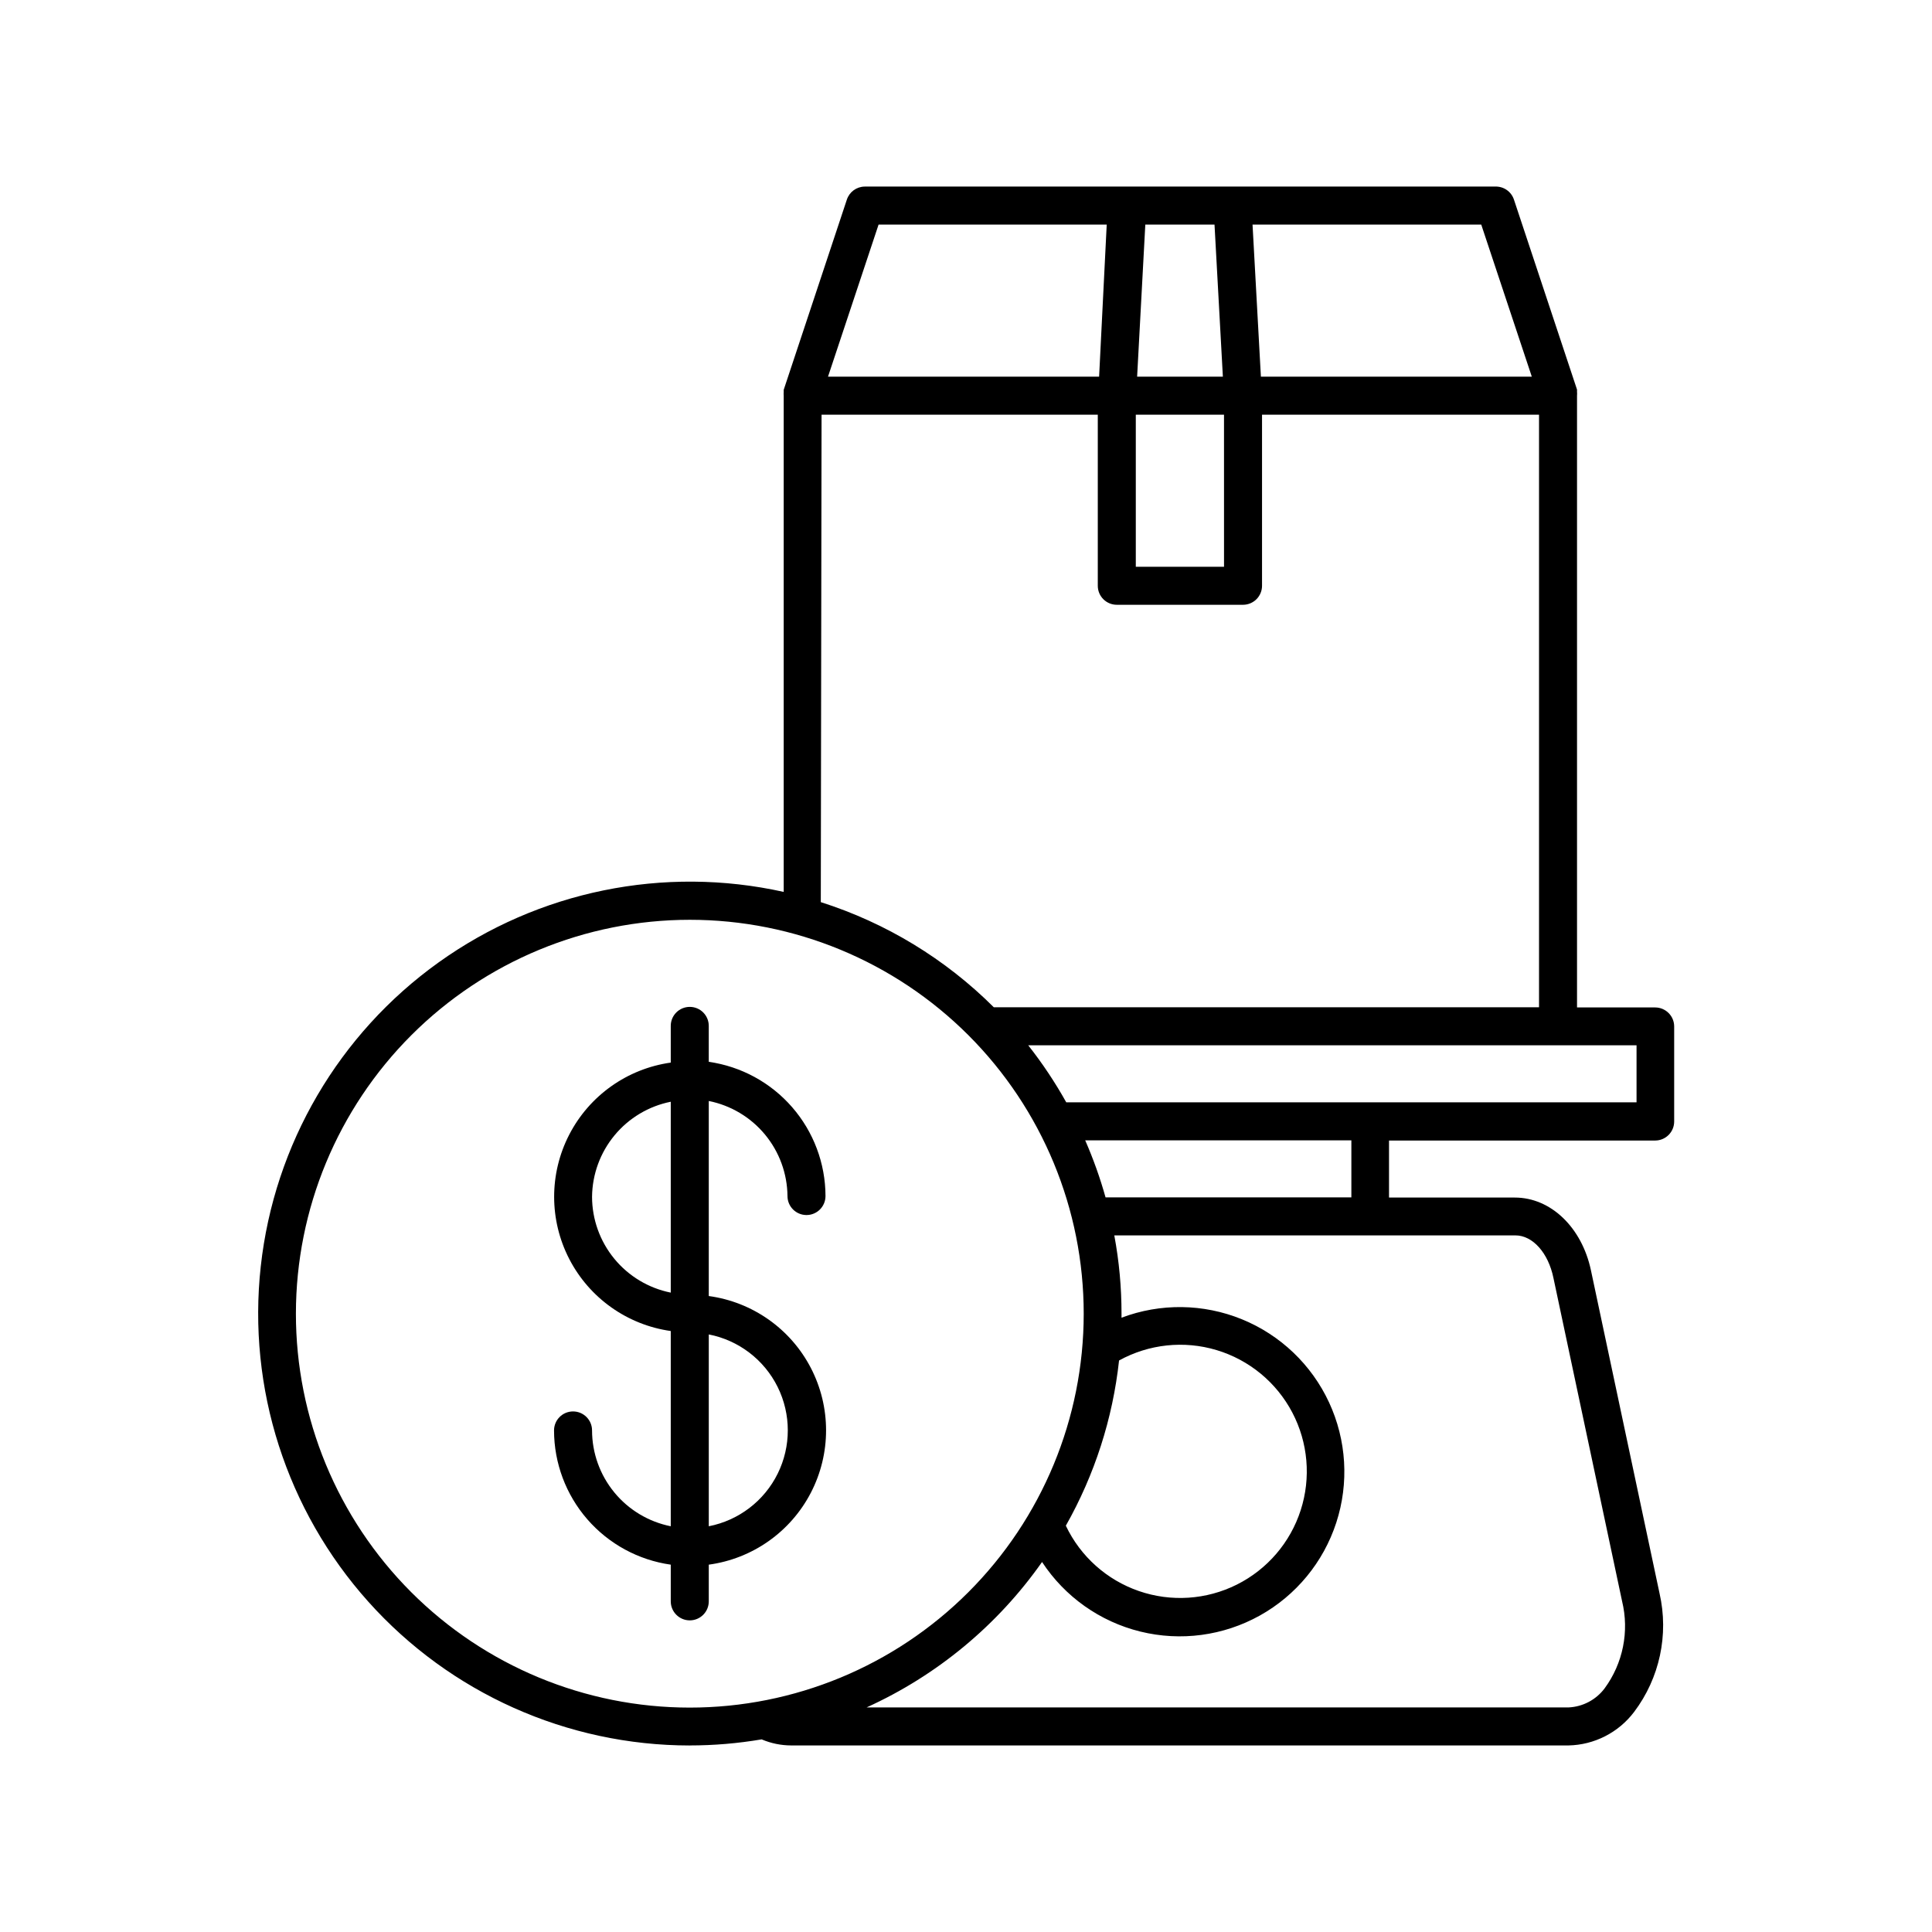
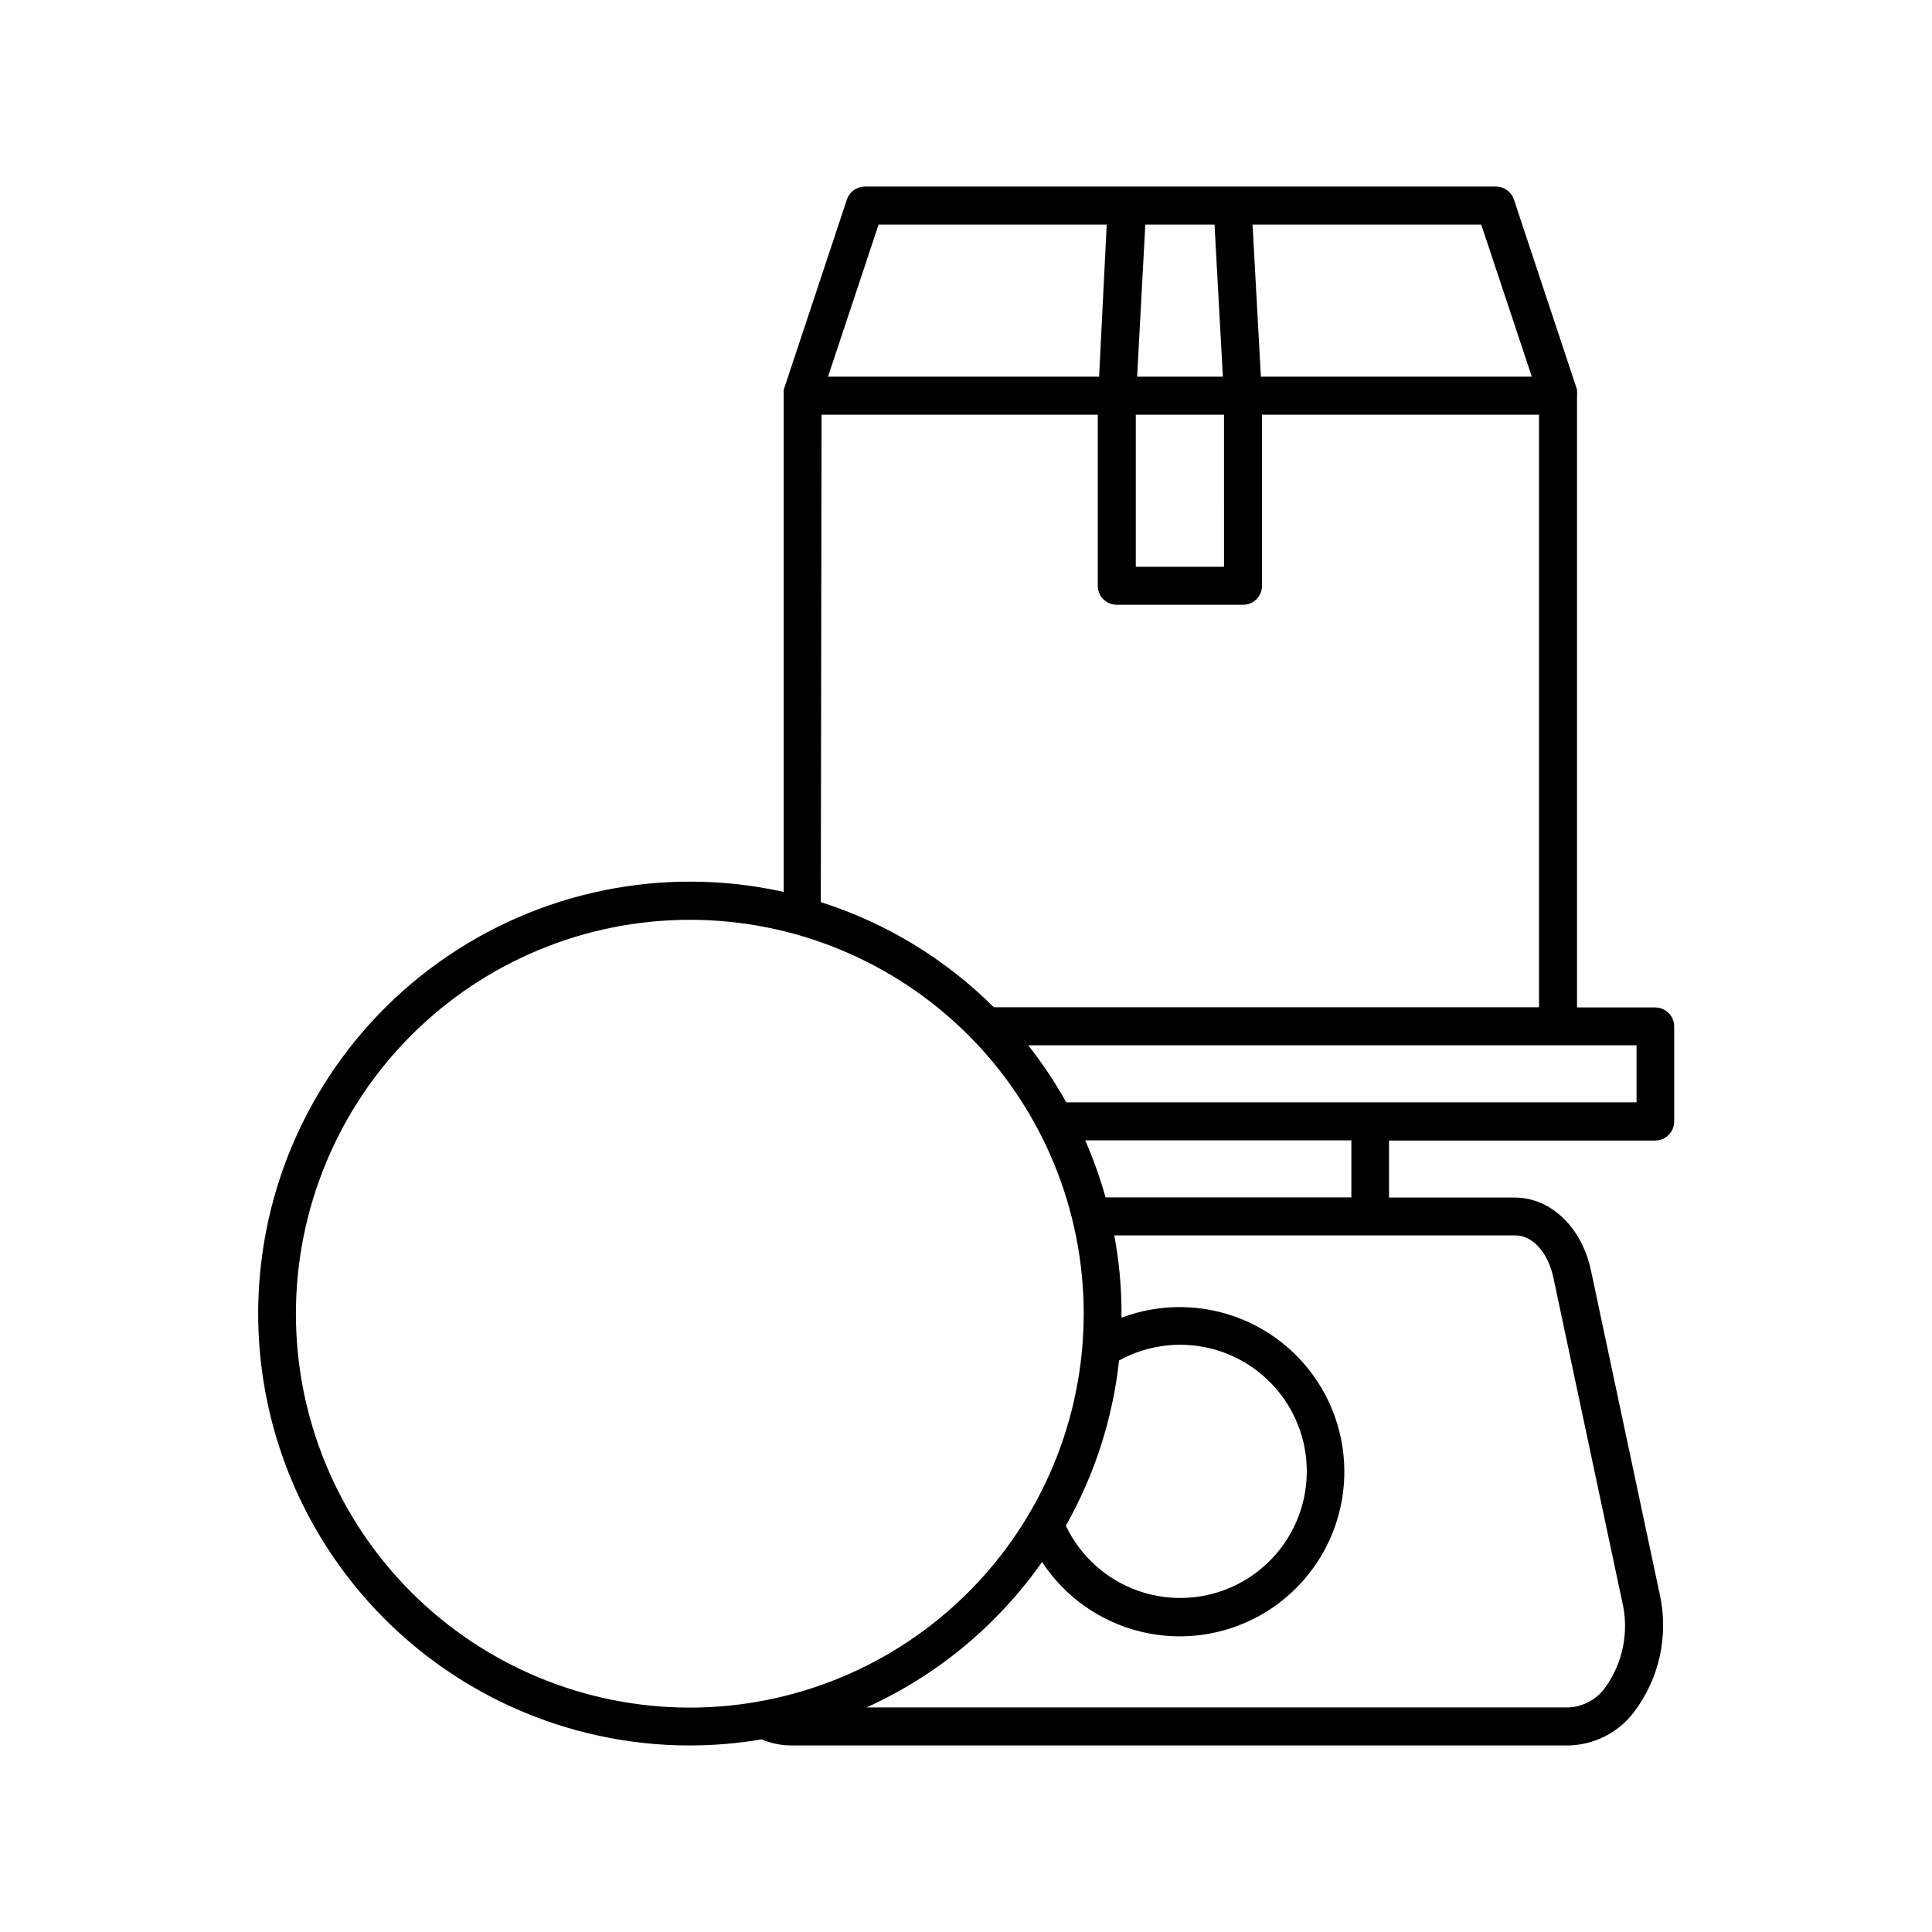
<svg xmlns="http://www.w3.org/2000/svg" fill="#000000" width="800px" height="800px" version="1.1" viewBox="144 144 512 512">
  <g>
    <path d="m326.8 606.56c6.379 0 12.75-0.539 19.043-1.609 2.484 1.059 5.156 1.605 7.859 1.609h205.96c6.844-0.137 13.25-3.406 17.383-8.863 6.777-8.973 9.25-20.477 6.75-31.441l-18.188-85.645c-2.418-11.336-10.629-19.246-20.152-19.246h-33.352v-15.113h70.535-0.004c1.336 0 2.617-0.531 3.562-1.477 0.945-0.945 1.477-2.227 1.477-3.562v-25.191c0-1.336-0.531-2.617-1.477-3.562-0.945-0.945-2.227-1.477-3.562-1.477h-20.707v-162.12c0.031-0.352 0.031-0.707 0-1.059v-0.555l-16.727-50.383v0.004c-0.715-2.125-2.746-3.519-4.988-3.426h-167.06c-2.16 0.023-4.066 1.422-4.734 3.477l-16.727 50.383v0.555-0.004c-0.027 0.352-0.027 0.707 0 1.059v131.45c-31.75-7.051-65-0.258-91.445 18.676-26.445 18.934-43.586 48.223-47.141 80.551-3.559 32.328 6.805 64.641 28.5 88.871 21.695 24.23 52.676 38.09 85.199 38.109zm218.8-135.17c4.586 0 8.715 4.637 10.078 11.285l18.188 85.648c1.949 8.016 0.25 16.48-4.637 23.125-2.277 3.023-5.789 4.871-9.57 5.039h-186.01c18.664-8.469 34.719-21.773 46.504-38.543 6.043 9.215 15.348 15.805 26.051 18.438 10.699 2.637 22 1.125 31.633-4.231 9.633-5.356 16.879-14.156 20.289-24.637s2.727-21.859-1.914-31.859c-4.637-9.996-12.887-17.867-23.09-22.031-10.203-4.164-21.602-4.312-31.91-0.418v-1.109c0.004-6.945-0.637-13.879-1.914-20.707zm-105.04 33.152c7.894-4.352 17.211-5.348 25.848-2.754 8.633 2.59 15.863 8.551 20.059 16.531 4.191 7.981 4.996 17.316 2.231 25.895-2.762 8.582-8.867 15.691-16.93 19.723-8.066 4.031-17.414 4.648-25.938 1.711-8.523-2.938-15.508-9.18-19.375-17.324 7.629-13.484 12.43-28.379 14.105-43.781zm-8.969-58.34h70.535v15.113h-65.145c-1.445-5.156-3.246-10.207-5.391-15.113zm146.11-25.191v15.113h-151.14 0.004c-2.957-5.297-6.324-10.348-10.078-15.113zm-41.16-217.5 13.402 40.305h-71.793l-2.215-40.305zm-89.023 0h18.34l2.215 40.305h-22.723zm-2.519 50.383h23.375l0.004 40.305h-23.379zm-68.164-50.383h60.457l-2.016 40.305h-71.844zm-15.113 50.383h73.203v45.344c0 1.336 0.527 2.617 1.473 3.562 0.945 0.941 2.227 1.473 3.562 1.473h33.453c1.336 0 2.617-0.531 3.562-1.473 0.945-0.945 1.477-2.227 1.477-3.562v-45.344h73.406v157.04h-144.49c-12.844-12.809-28.562-22.363-45.848-27.859zm-34.914 133.86c27.688 0 54.242 11 73.82 30.578 19.574 19.582 30.57 46.137 30.566 73.824-0.004 27.691-11.008 54.242-30.594 73.816-19.582 19.574-46.141 30.566-73.828 30.559-27.688-0.008-54.238-11.02-73.812-30.605-19.57-19.586-30.559-46.145-30.543-73.836 0.027-27.672 11.035-54.203 30.605-73.766 19.574-19.562 46.109-30.559 73.785-30.57z" />
-     <path d="m300.9 523.08c0-2.781-2.254-5.035-5.039-5.035-2.781 0-5.035 2.254-5.035 5.035 0.012 8.66 3.144 17.023 8.828 23.559 5.684 6.535 13.531 10.797 22.105 12.012v9.723c0 2.781 2.254 5.039 5.039 5.039 2.781 0 5.035-2.258 5.035-5.039v-9.723c11.578-1.574 21.668-8.68 27.047-19.051 5.383-10.375 5.383-22.715 0-33.086-5.379-10.371-15.469-17.477-27.047-19.051v-51.691c5.84 1.168 11.102 4.309 14.898 8.895 3.797 4.586 5.902 10.34 5.961 16.297 0 2.781 2.254 5.035 5.039 5.035 2.781 0 5.035-2.254 5.035-5.035-0.02-8.656-3.16-17.016-8.84-23.547-5.68-6.531-13.523-10.801-22.094-12.023v-9.523c0-2.781-2.254-5.035-5.035-5.035-2.785 0-5.039 2.254-5.039 5.035v9.727c-11.527 1.625-21.551 8.738-26.895 19.078-5.344 10.344-5.344 22.633 0 32.977s15.367 17.453 26.895 19.082v51.742c-5.875-1.176-11.16-4.348-14.961-8.977-3.801-4.625-5.887-10.426-5.898-16.418zm30.934-25.441c7.926 1.547 14.676 6.699 18.258 13.934 3.578 7.238 3.578 15.73 0 22.965-3.582 7.238-10.332 12.391-18.258 13.938zm-30.934-36.477c0.059-5.953 2.164-11.707 5.961-16.293 3.797-4.59 9.059-7.731 14.898-8.898v50.586c-5.875-1.176-11.16-4.348-14.961-8.977-3.801-4.625-5.887-10.426-5.898-16.418z" />
  </g>
</svg>